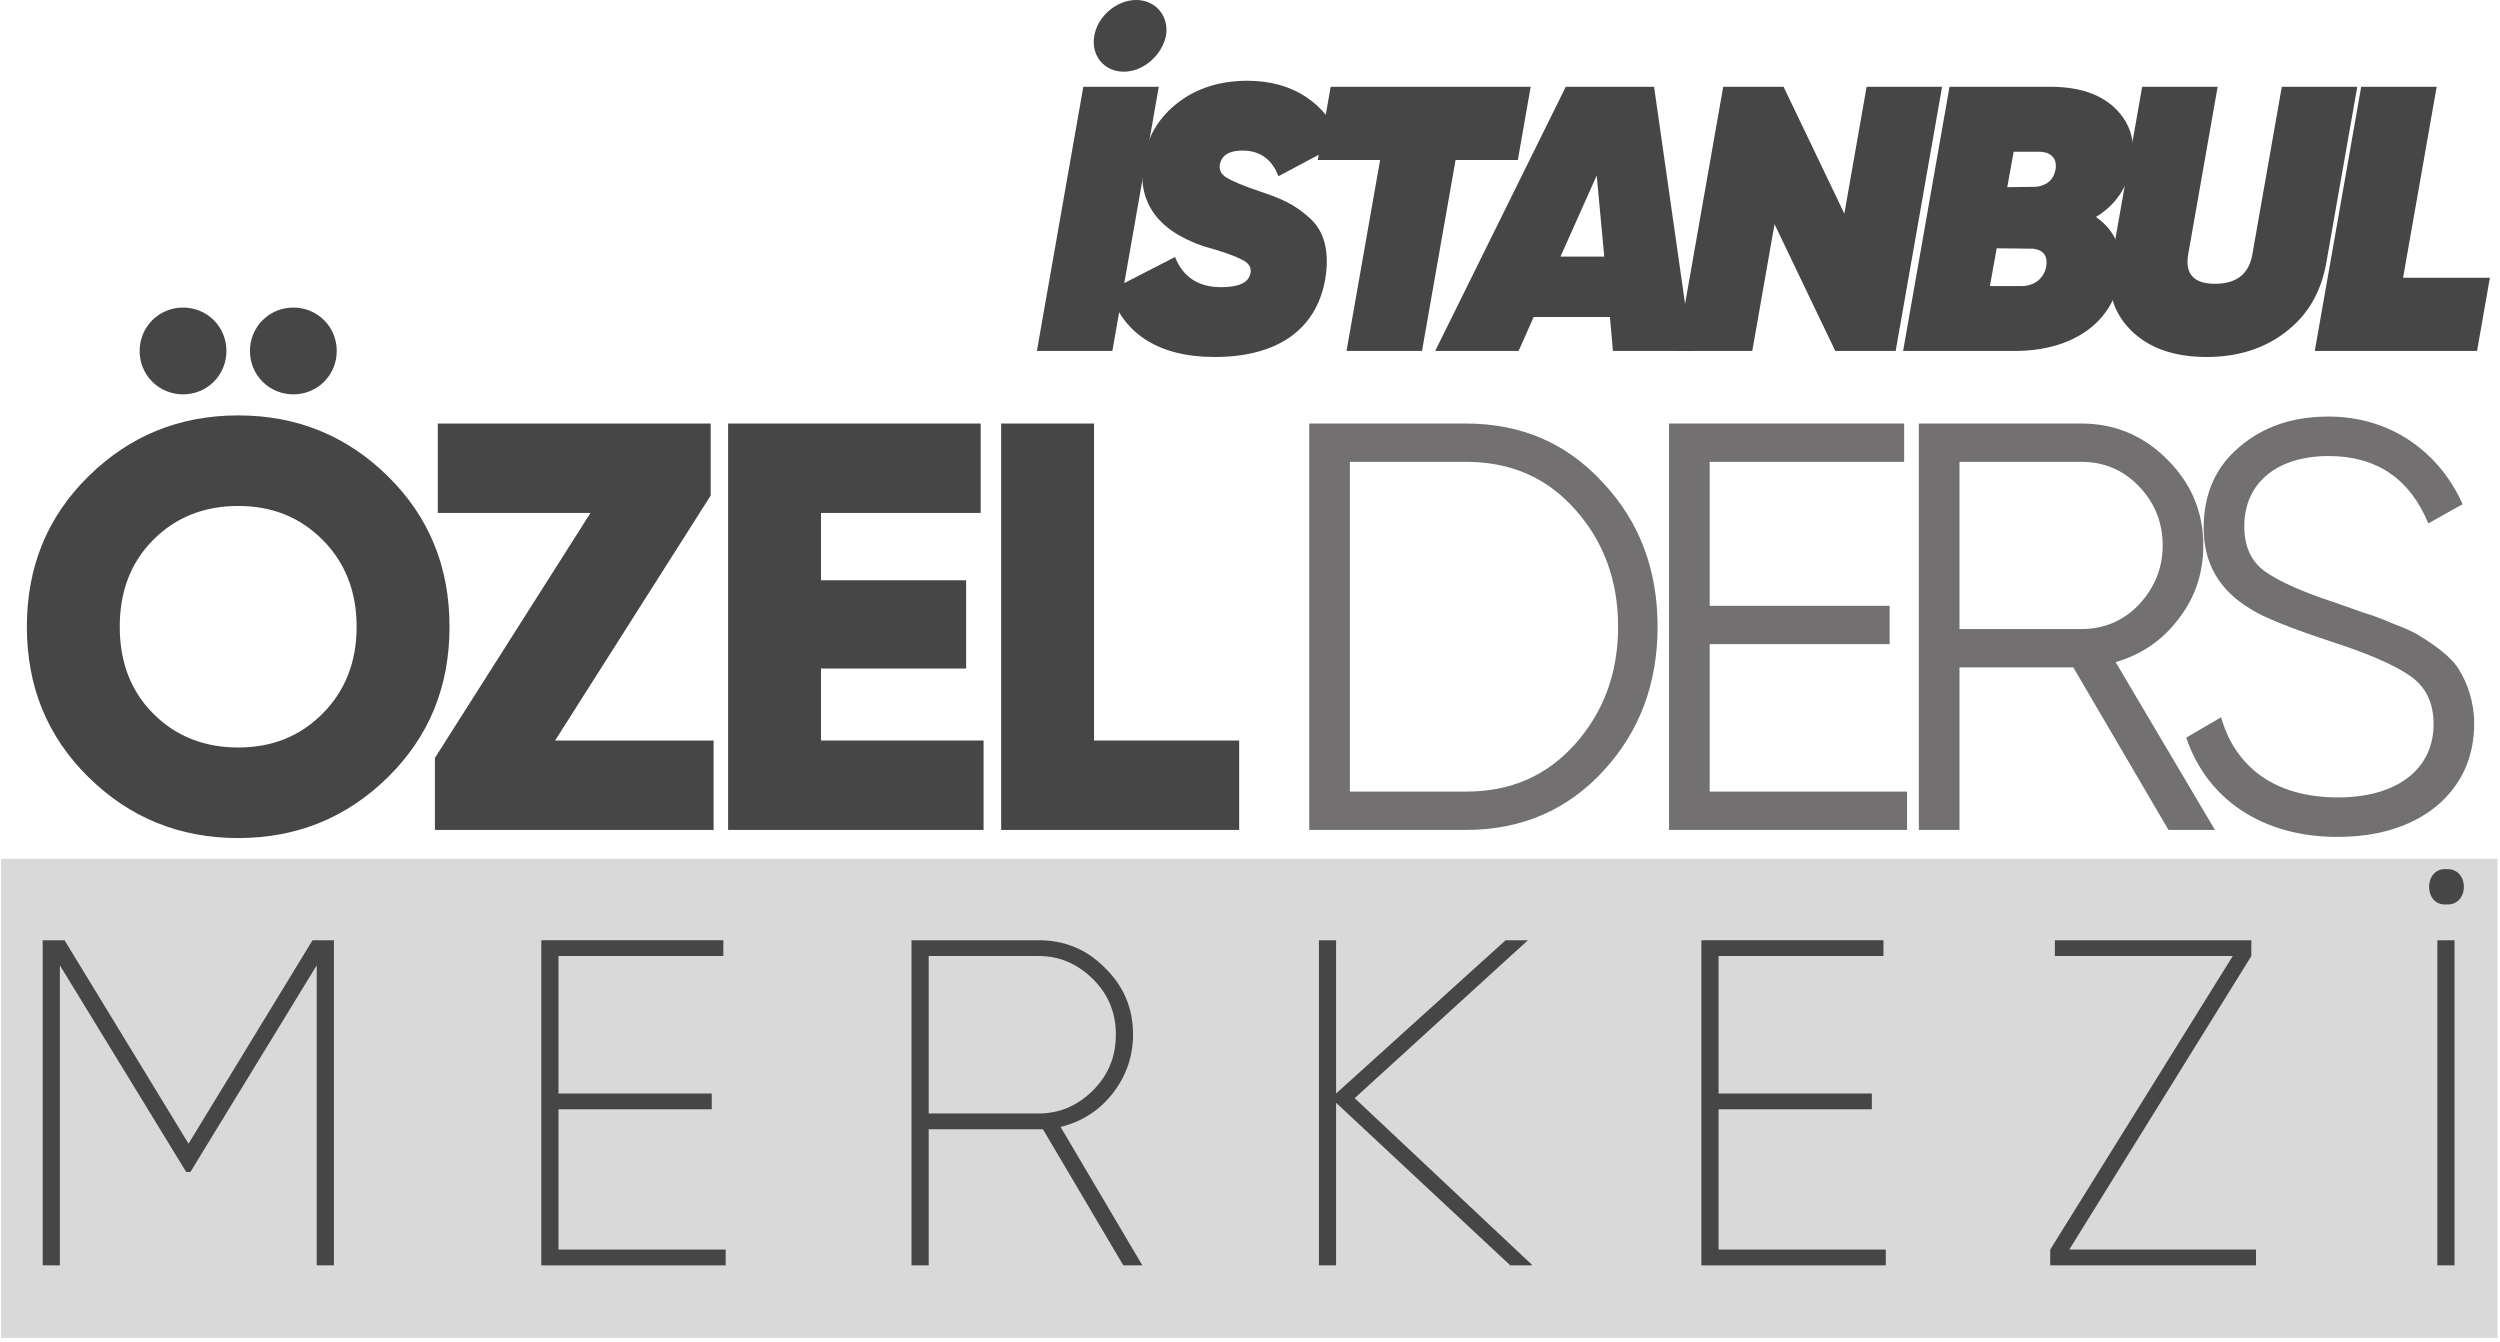
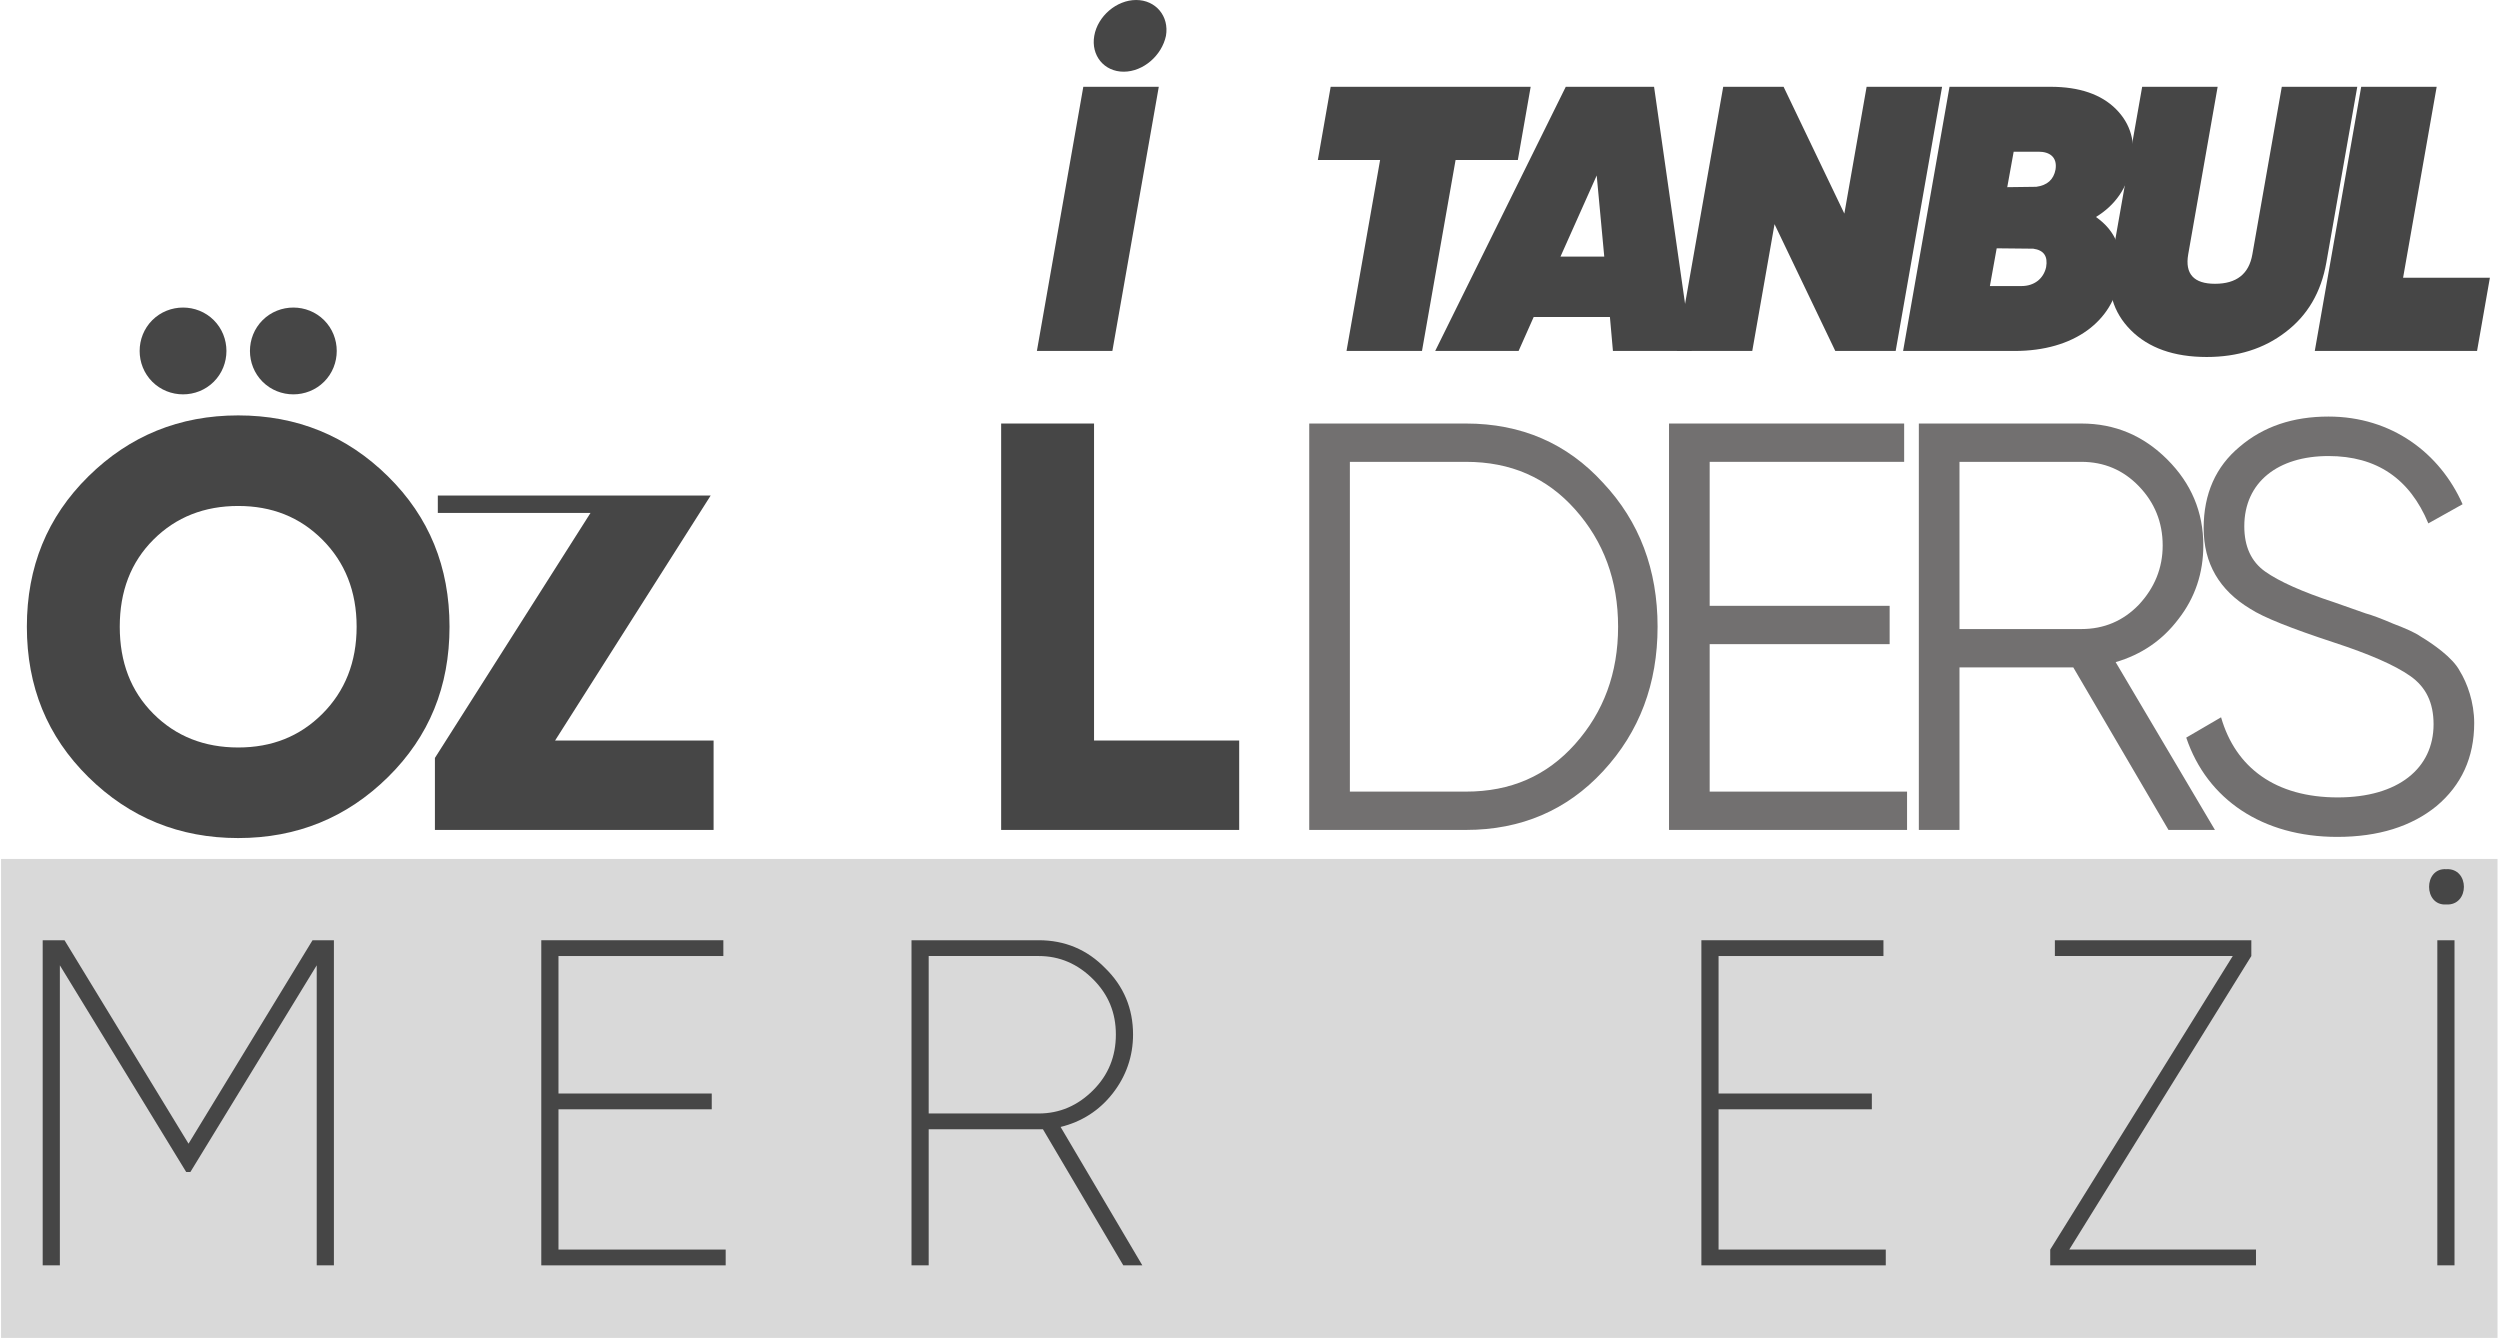
<svg xmlns="http://www.w3.org/2000/svg" width="572" height="307" viewBox="0 0 572 307" fill="none">
  <path d="M0.243 196.529H571.433V306.118H0.243V196.529Z" fill="#D9D9D9" />
  <path d="M559.679 206.944C554.472 207.263 554.472 198.549 559.679 198.868C565.098 198.549 565.098 207.263 559.679 206.944ZM557.66 289.514V215.127H561.592V289.514H557.66Z" fill="#464646" />
  <path d="M515.106 218.739L473.449 285.901H516.169V289.514H469.092V285.901L510.855 218.739H470.155V215.126H515.106V218.739Z" fill="#464646" />
  <path d="M393.208 253.808V285.901H431.465V289.514H389.276V215.126H430.933V218.739H393.208V250.195H428.277V253.808H393.208Z" fill="#464646" />
-   <path d="M309.95 251.257L350.651 289.514H345.55L305.7 252.32V289.514H301.768V215.126H305.7V250.195L344.487 215.126H349.588L309.95 251.257Z" fill="#464646" />
  <path d="M242.664 257.846L261.367 289.514H257.01L238.626 258.377H237.669H212.484V289.514H208.552V215.126H237.669C243.62 215.126 248.721 217.252 252.866 221.502C257.116 225.647 259.242 230.748 259.242 236.699C259.242 241.693 257.648 246.263 254.566 250.195C251.484 254.127 247.446 256.677 242.664 257.846ZM212.484 218.739V254.764H237.669C242.451 254.764 246.596 252.958 250.103 249.451C253.609 245.944 255.31 241.693 255.31 236.699C255.31 231.704 253.609 227.56 250.103 224.053C246.596 220.546 242.451 218.739 237.669 218.739H212.484Z" fill="#464646" />
  <path d="M127.779 253.808V285.901H166.035V289.514H123.847V215.126H165.504V218.739H127.779V250.195H162.847V253.808H127.779Z" fill="#464646" />
  <path d="M71.508 215.126H76.397V289.514H72.465V220.865L43.56 268.154H42.603L13.698 220.865V289.514H9.767V215.126H14.761L43.135 261.672L71.508 215.126Z" fill="#464646" />
  <path d="M534.749 191.482C517.746 191.482 504.994 182.98 500.212 168.767L508.182 164.118C511.503 175.674 520.668 182.449 534.882 182.449C548.697 182.449 556.8 175.807 556.8 165.712C556.8 160.797 555.073 157.21 551.486 154.686C547.9 152.162 542.055 149.639 533.952 146.982C524.255 143.794 517.879 141.27 514.824 139.277C507.783 135.027 504.197 128.916 504.197 120.813C504.197 112.976 506.986 106.733 512.433 102.216C517.879 97.567 524.653 95.309 532.756 95.309C547.235 95.309 558.261 103.678 563.441 115.367L555.604 119.751C551.353 109.522 543.782 104.342 532.756 104.342C521.2 104.342 513.495 110.319 513.495 120.415C513.495 125.064 515.089 128.518 518.277 130.776C521.466 133.034 526.779 135.425 534.085 137.816L541.258 140.34C542.719 140.739 544.844 141.536 547.634 142.731C550.424 143.794 552.549 144.724 553.877 145.654C556.534 147.248 561.183 150.436 562.777 153.491C564.504 156.28 566.098 160.664 566.098 165.446C566.098 173.283 563.176 179.659 557.464 184.441C551.752 189.091 544.18 191.482 534.749 191.482Z" fill="#727070" />
  <path d="M506.777 189.888H496.15L474.365 152.694H448.33V189.888H439.031V96.903H476.225C483.929 96.903 490.438 99.693 495.885 105.139C501.331 110.585 504.12 117.094 504.12 124.798C504.12 131.042 502.261 136.754 498.408 141.668C494.689 146.583 489.907 149.771 484.062 151.498L506.777 189.888ZM476.225 105.67H448.33V143.927H476.225C481.406 143.927 485.789 142.067 489.376 138.348C492.962 134.495 494.822 129.979 494.822 124.798C494.822 119.485 492.962 114.969 489.376 111.249C485.789 107.53 481.406 105.67 476.225 105.67Z" fill="#727070" />
  <path d="M391.172 147.38V181.12H436.335V189.888H381.873V96.903H435.671V105.67H391.172V138.613H432.35V147.38H391.172Z" fill="#727070" />
  <path d="M299.553 96.903H335.418C348.037 96.903 358.531 101.419 366.767 110.452C375.136 119.352 379.254 130.377 379.254 143.395C379.254 156.413 375.136 167.438 366.767 176.471C358.531 185.371 348.037 189.888 335.418 189.888H299.553V96.903ZM308.851 181.12H335.418C345.646 181.12 353.882 177.534 360.391 170.228C366.9 162.922 370.221 154.022 370.221 143.395C370.221 132.769 366.9 123.869 360.391 116.563C353.882 109.257 345.646 105.67 335.418 105.67H308.851V181.12Z" fill="#727070" />
  <path d="M250.317 96.903V169.431H283.526V189.888H229.063V96.903H250.317Z" fill="#464646" />
-   <path d="M187.845 152.959V169.431H225.039V189.888H166.592V96.903H224.375V117.36H187.845V132.769H221.054V152.959H187.845Z" fill="#464646" />
-   <path d="M162.604 113.375L127.005 169.431H163.269V189.888H99.508V173.416L135.108 117.36H100.172V96.903H162.604V113.375Z" fill="#464646" />
+   <path d="M162.604 113.375L127.005 169.431H163.269V189.888H99.508V173.416L135.108 117.36H100.172V96.903V113.375Z" fill="#464646" />
  <path d="M48.919 87.339C45.067 91.192 38.691 91.192 34.839 87.339C30.987 83.487 30.987 77.111 34.839 73.259C38.691 69.407 45.067 69.407 48.919 73.259C52.772 77.111 52.772 83.487 48.919 87.339ZM74.158 87.339C70.306 91.192 63.93 91.192 60.078 87.339C56.225 83.487 56.225 77.111 60.078 73.259C63.93 69.407 70.306 69.407 74.158 73.259C78.01 77.111 78.01 83.487 74.158 87.339ZM88.77 177.8C79.338 187.098 67.915 191.748 54.498 191.748C41.082 191.748 29.658 187.098 20.227 177.8C10.796 168.501 6.146 157.078 6.146 143.396C6.146 129.714 10.796 118.29 20.227 108.991C29.658 99.693 41.082 95.044 54.498 95.044C67.915 95.044 79.338 99.693 88.77 108.991C98.201 118.29 102.85 129.714 102.85 143.396C102.85 157.078 98.201 168.501 88.77 177.8ZM35.105 163.321C40.285 168.501 46.794 171.025 54.498 171.025C62.203 171.025 68.579 168.501 73.76 163.321C78.94 158.14 81.597 151.499 81.597 143.396C81.597 135.293 78.94 128.651 73.76 123.47C68.579 118.29 62.203 115.766 54.498 115.766C46.794 115.766 40.285 118.29 35.105 123.47C29.924 128.651 27.4 135.293 27.4 143.396C27.4 151.499 29.924 158.14 35.105 163.321Z" fill="#464646" />
  <path d="M557.511 19.859L549.826 63.548H569.685L566.749 80.299H529.622L540.242 19.859H557.511Z" fill="#464646" />
  <path d="M504.893 81.68C497.381 81.68 491.596 79.608 487.538 75.55C483.48 71.492 481.926 66.311 483.048 60.095L490.128 19.859H507.397L500.662 58.195C499.885 62.685 501.957 64.93 506.792 64.93C511.714 64.93 514.563 62.685 515.34 58.195L522.075 19.859H539.343L532.263 60.095C531.055 66.916 527.946 72.183 522.938 75.982C518.017 79.781 511.973 81.68 504.893 81.68Z" fill="#464646" />
  <path d="M487.752 37.732C486.716 42.999 483.953 46.971 479.55 49.647C484.126 52.842 485.939 57.418 484.989 63.376C483.522 73.478 474.542 80.299 460.986 80.299H435.429L446.049 19.859H469.189C475.751 19.859 480.759 21.586 484.126 24.953C487.493 28.321 488.702 32.551 487.752 37.732ZM466.426 34.71H460.727L459.259 42.826L465.908 42.74C468.412 42.395 469.879 41.099 470.311 38.768C470.743 35.919 468.93 34.71 466.426 34.71ZM468.153 61.131C468.584 58.627 467.635 57.245 465.217 56.9L456.842 56.814L455.288 65.448H462.54C465.39 65.448 467.548 63.807 468.153 61.131Z" fill="#464646" />
  <path d="M400.919 80.299H383.65L394.271 19.859H408.085L421.987 48.87L427.081 19.859H444.349L433.729 80.299H419.914L406.013 51.288L400.919 80.299Z" fill="#464646" />
  <path d="M387.085 80.299H369.039L368.349 72.528H350.908L347.454 80.299H328.372L358.247 19.859H378.451L387.085 80.299ZM365.327 40.15L357.038 58.713H367.054L365.327 40.15Z" fill="#464646" />
  <path d="M304.456 19.859H350.218L347.282 36.609H333.036L325.351 80.299H308.083L315.767 36.609H301.521L304.456 19.859Z" fill="#464646" />
-   <path d="M277.913 81.681C264.789 81.681 256.759 76.068 253.91 66.484L268.847 58.8C270.661 63.376 274.201 65.707 279.381 65.707C283.439 65.707 285.684 64.671 286.116 62.513C286.375 61.131 285.684 60.095 283.957 59.318C283.094 58.886 282.317 58.541 281.54 58.282C280.072 57.677 276.705 56.728 275.237 56.296C264.53 52.583 260.041 45.935 261.681 36.437C262.631 30.997 265.307 26.68 269.625 23.399C273.942 20.118 279.209 18.478 285.425 18.478C295.786 18.478 303.298 23.486 307.097 32.552L292.505 40.322C291.038 36.437 288.275 34.451 284.303 34.451C281.281 34.451 279.554 35.487 279.122 37.559C278.863 38.855 279.381 39.891 280.676 40.668C281.972 41.445 284.562 42.567 288.447 43.862C293.369 45.503 296.218 46.798 299.585 49.82C303.039 52.842 304.248 57.591 303.212 63.894C301.14 75.637 291.987 81.681 277.913 81.681Z" fill="#464646" />
  <path d="M266.77 8.203C265.821 12.692 261.59 16.405 257.1 16.405C252.61 16.405 249.588 12.692 250.365 8.203C251.142 3.713 255.46 0 259.949 0C264.439 0 267.548 3.713 266.77 8.203ZM237.241 80.299L247.861 19.859H265.13L254.51 80.299H237.241Z" fill="#464646" />
</svg>